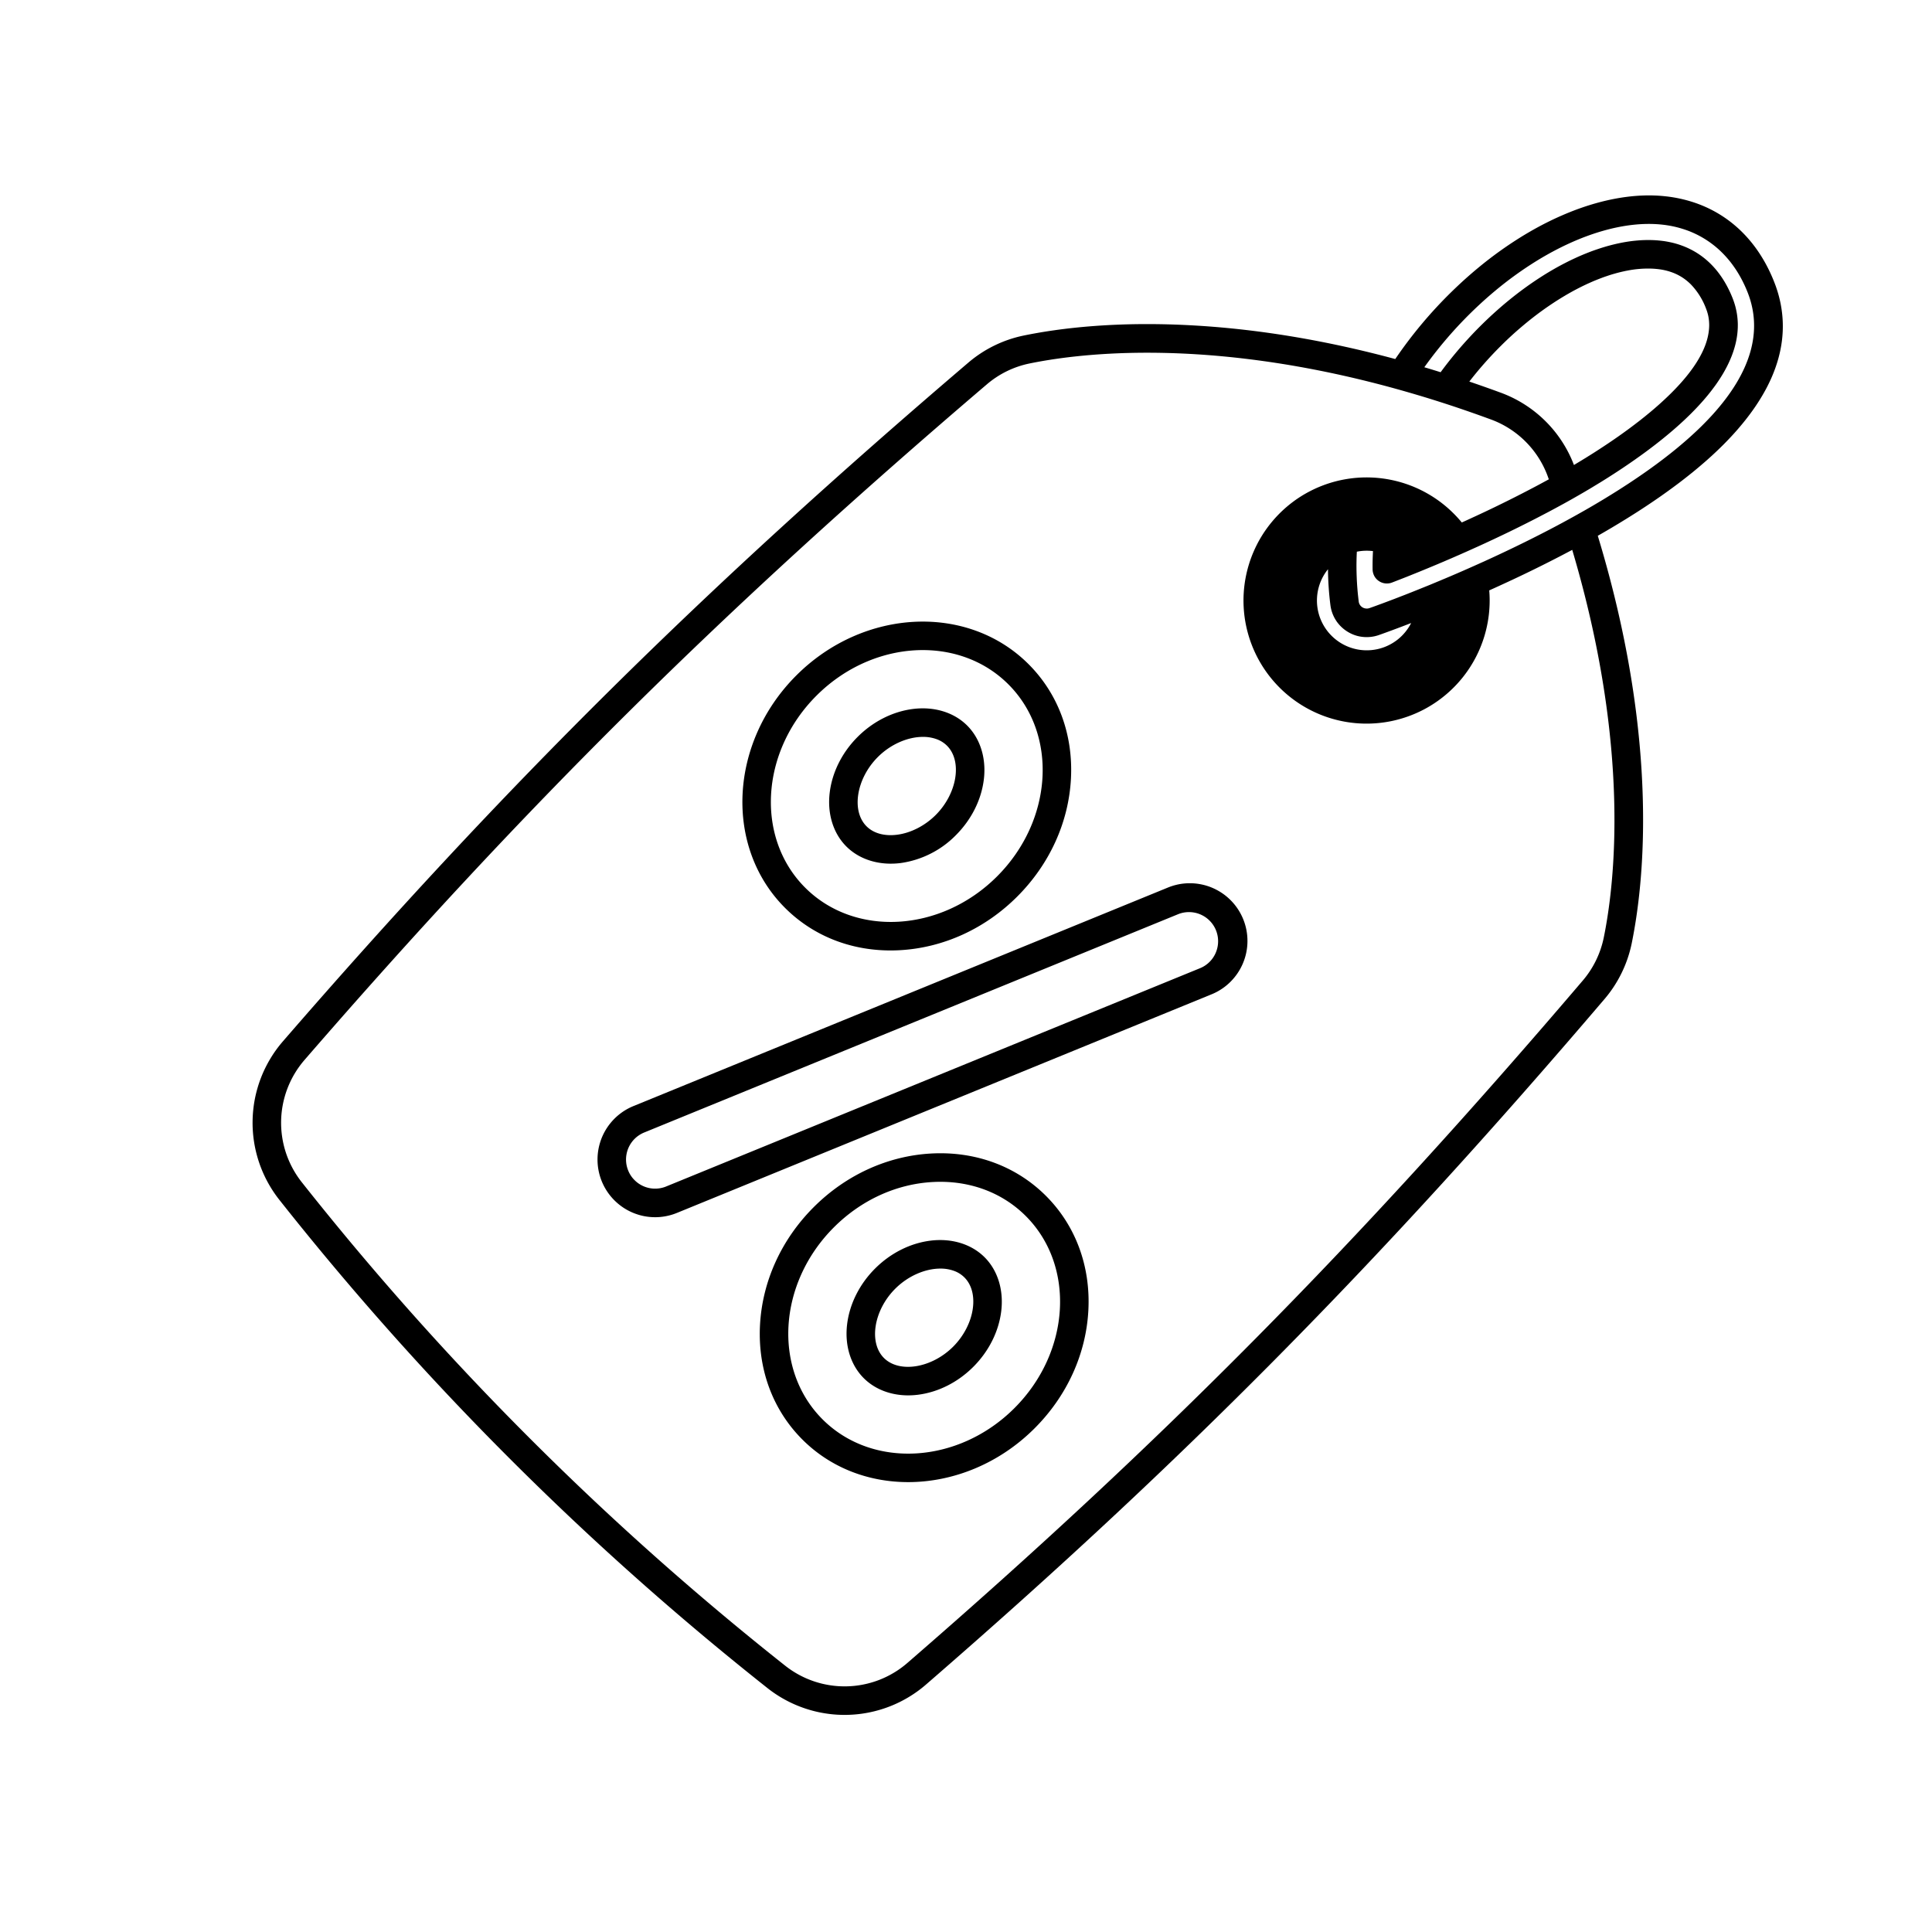
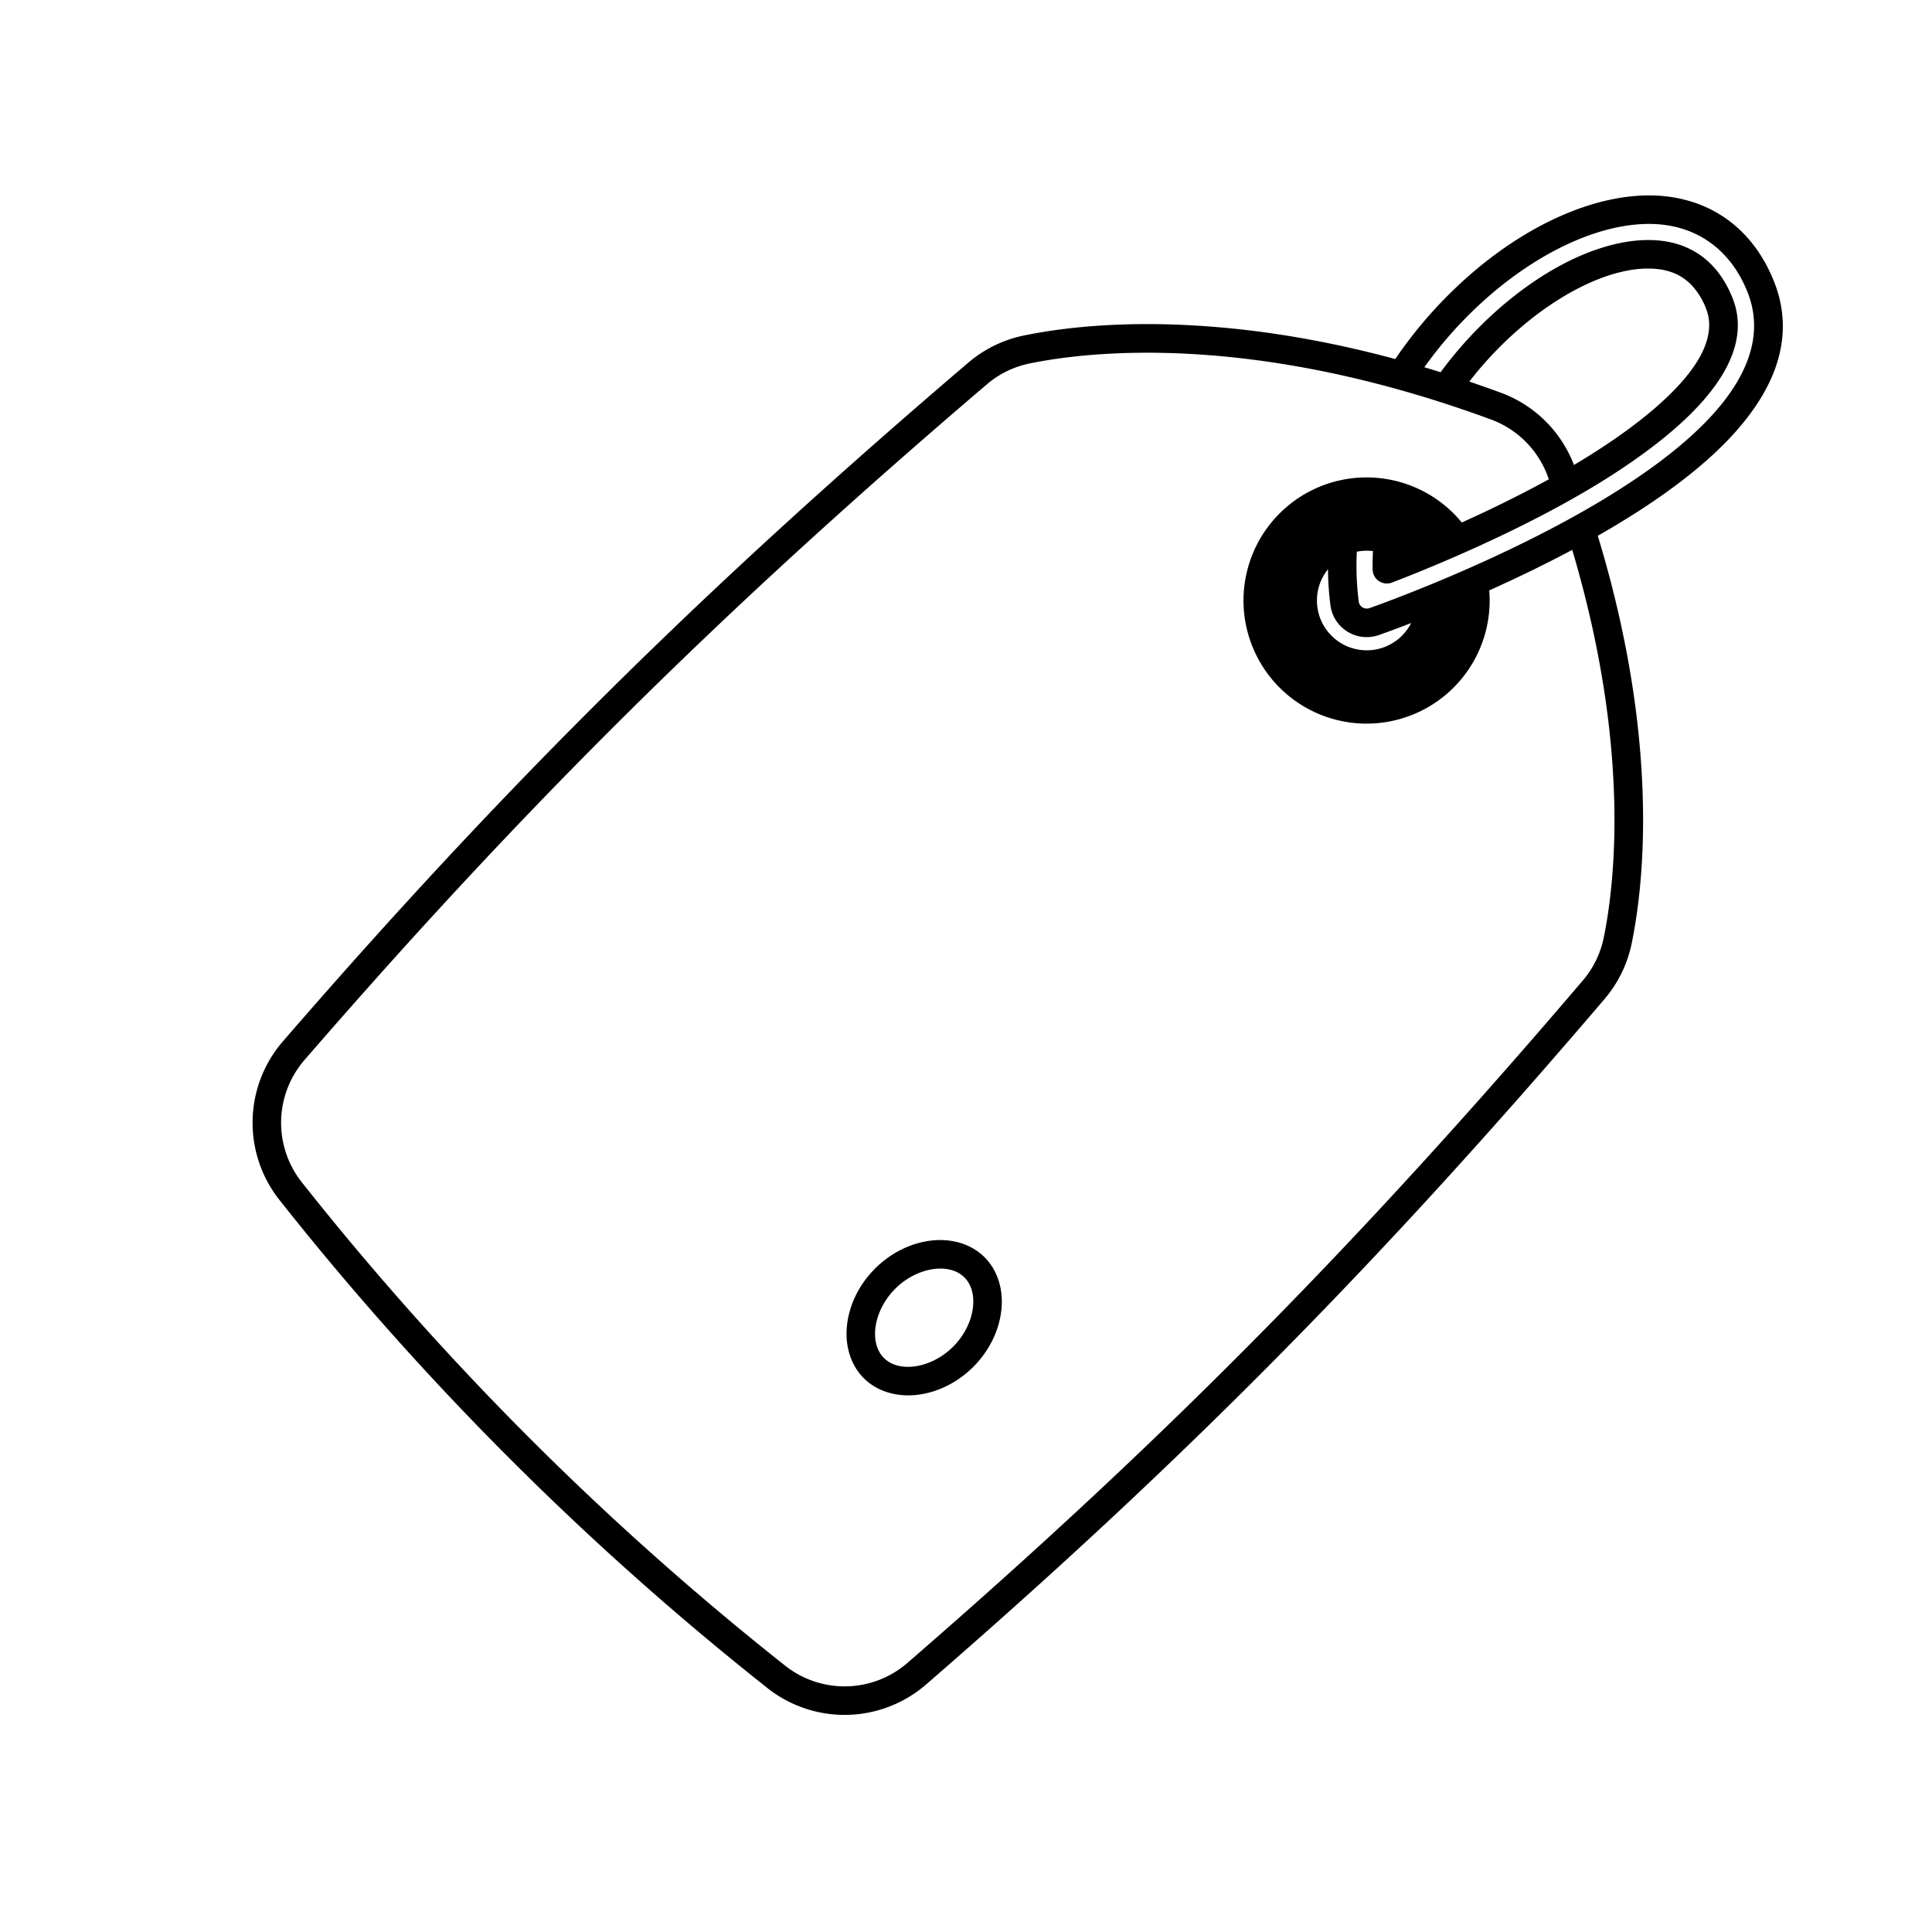
<svg xmlns="http://www.w3.org/2000/svg" width="1024" viewBox="0 0 768 768" height="1024" version="1.0">
-   <path d="M463.96 352.941 251.759 439.7a23.48 23.48 0 0 0-2.035.953 23.53 23.53 0 0 0-1.934 1.149c-.625.418-1.226.86-1.809 1.336-.582.472-1.14.972-1.671 1.504a22.585 22.585 0 0 0-1.516 1.66 21.6 21.6 0 0 0-1.348 1.8 22.979 22.979 0 0 0-2.137 3.95 24.39 24.39 0 0 0-.765 2.117 23.067 23.067 0 0 0-.559 2.176 22.77 22.77 0 0 0-.46 4.469 22.747 22.747 0 0 0 .413 4.472 22.755 22.755 0 0 0 1.281 4.309 22.64 22.64 0 0 0 2.13 4.023 22.722 22.722 0 0 0 2.87 3.512 23.296 23.296 0 0 0 2.544 2.2 22.322 22.322 0 0 0 2.836 1.804c.988.531 2.011.988 3.07 1.367a22.57 22.57 0 0 0 6.57 1.324c1.121.059 2.242.035 3.36-.07a22.953 22.953 0 0 0 6.508-1.61L481.31 395.38a22.911 22.911 0 0 0 5.89-3.383c.594-.473 1.16-.973 1.707-1.5a22.935 22.935 0 0 0 2.93-3.465 22.685 22.685 0 0 0 2.191-3.972c.301-.696.563-1.407.793-2.13a22.877 22.877 0 0 0 .969-8.98 24.348 24.348 0 0 0-.316-2.25 23.905 23.905 0 0 0-.54-2.207 22.972 22.972 0 0 0-1.719-4.2 23.36 23.36 0 0 0-1.16-1.952 22.992 22.992 0 0 0-2.874-3.512 22.179 22.179 0 0 0-1.68-1.527 22.069 22.069 0 0 0-1.828-1.352 21.752 21.752 0 0 0-1.95-1.164c-.667-.36-1.355-.68-2.054-.969a22.436 22.436 0 0 0-4.348-1.297 22.773 22.773 0 0 0-2.25-.324 22.002 22.002 0 0 0-2.27-.093 22.585 22.585 0 0 0-4.511.476c-.742.156-1.473.348-2.195.574-.723.227-1.434.489-2.133.79Zm19.356 25.704a11.43 11.43 0 0 1-2.527 3.75 11.419 11.419 0 0 1-3.773 2.488L264.812 471.64a11.376 11.376 0 0 1-3.289.812c-1.132.11-2.261.05-3.382-.172a11.62 11.62 0 0 1-3.188-1.148 11.465 11.465 0 0 1-2.715-2.024 11.218 11.218 0 0 1-2.52-3.808 11.54 11.54 0 0 1-.625-6.691 11.603 11.603 0 0 1 3.192-5.915 11.723 11.723 0 0 1 1.762-1.433c.633-.418 1.3-.774 2.004-1.063l212.203-86.762a11.452 11.452 0 0 1 3.3-.812 11.38 11.38 0 0 1 3.395.184c1.121.226 2.188.613 3.196 1.16a11.454 11.454 0 0 1 2.718 2.035 11.553 11.553 0 0 1 3.293 9.344 11.6 11.6 0 0 1-.84 3.297ZM354.102 343.32c1.308 0 2.609-.082 3.906-.242a38.074 38.074 0 0 0 11.902-3.73 37.926 37.926 0 0 0 10.074-7.36c6.133-6.136 10.07-13.941 11.086-21.984.168-1.297.25-2.598.25-3.902 0-6.938-2.406-13.23-6.843-17.676-5.254-5.258-13.122-7.664-21.575-6.598-8.043 1.024-15.843 4.957-21.972 11.09-6.133 6.133-10.07 13.941-11.086 21.984-1.07 8.453 1.332 16.317 6.59 21.578 4.441 4.434 10.734 6.84 17.668 6.84Zm-5.157-42.379c5.211-5.21 12.035-8.02 17.95-8.02a15.683 15.683 0 0 1 5.3.868 11.302 11.302 0 0 1 4.262 2.656c6.133 6.133 4.031 18.993-4.492 27.52-4.3 4.297-9.906 7.164-15.38 7.855-5.019.633-9.327-.558-12.128-3.36-6.133-6.136-4.035-18.991 4.488-27.519Zm0 0" />
-   <path d="M354.02 377.82a64.1 64.1 0 0 0 3.562-.097c17.348-.926 33.965-8.5 46.8-21.34 12.833-12.836 20.411-29.457 21.333-46.809.937-17.57-5.043-33.75-16.836-45.547-24.227-24.23-65.652-22.21-92.348 4.489-26.695 26.699-28.71 68.136-4.488 92.363 10.996 11 25.789 16.941 41.977 16.941Zm-29.465-101.28c11.992-12 27.457-18.122 42.27-18.122 12.69 0 24.898 4.492 34.03 13.625 19.801 19.805 17.782 54.043-4.488 76.324-22.273 22.281-56.508 24.293-76.308 4.488-19.801-19.804-17.782-54.039 4.496-76.316Zm45.695 181.995c-17.348.926-33.965 8.504-46.8 21.34-12.833 12.836-20.407 29.457-21.333 46.809a64.38 64.38 0 0 0-.097 3.57c0 16.191 5.945 30.988 16.94 41.984 11.337 11.34 26.438 16.926 42.044 16.926 17.726 0 36.098-7.215 50.297-21.422 12.836-12.836 20.41-29.457 21.336-46.8.933-17.579-5.047-33.758-16.848-45.56-11.8-11.796-27.973-17.784-45.539-16.847Zm33.027 101.192c-22.27 22.273-56.5 24.293-76.3 4.488-19.797-19.805-17.782-54.04 4.492-76.317 10.851-10.855 24.836-17.261 39.383-18.03 14.316-.763 27.43 4.042 36.921 13.534 19.793 19.805 17.782 54.04-4.496 76.325Zm0 0" />
  <path d="M369.82 493.188c-8.035 1.015-15.843 4.957-21.972 11.09-6.133 6.128-10.07 13.94-11.086 21.984-1.067 8.453 1.336 16.316 6.59 21.574 4.441 4.437 10.734 6.844 17.668 6.844 1.308 0 2.613-.086 3.91-.25 8.043-1.016 15.843-4.957 21.972-11.09 6.133-6.13 10.07-13.934 11.086-21.977 1.07-8.453-1.336-16.324-6.59-21.578-5.253-5.254-13.125-7.664-21.578-6.598Zm16.918 26.75c-.695 5.48-3.554 11.085-7.851 15.386-8.524 8.524-21.383 10.621-27.512 4.489-6.129-6.133-4.035-18.993 4.488-27.52 5.211-5.203 12.035-8.012 17.95-8.012a15.683 15.683 0 0 1 5.3.867 11.254 11.254 0 0 1 4.262 2.657c2.8 2.8 3.996 7.11 3.363 12.132Zm0 0" />
  <path d="m640.684 209.766.84-.504c.234-.137.46-.274.695-.418.23-.14.465-.274.699-.418.273-.164.547-.332.82-.492.074-.051.153-.09.223-.141l1.277-.781c.59-.356 1.176-.715 1.754-1.078.578-.368 1.16-.723 1.73-1.09a202.086 202.086 0 0 0 3.77-2.41 272.15 272.15 0 0 0 1.856-1.22 261.47 261.47 0 0 0 5.8-3.944 125.12 125.12 0 0 0 1.579-1.118c.511-.359 1.011-.722 1.515-1.086.5-.363.996-.722 1.492-1.086.895-.66 1.778-1.316 2.649-1.972a209.092 209.092 0 0 0 4.43-3.457c.363-.285.722-.578 1.082-.863a206.753 206.753 0 0 0 4.644-3.915c.363-.316.727-.632 1.086-.953.285-.25.566-.507.852-.765.37-.328.734-.657 1.093-.985.817-.754 1.614-1.5 2.395-2.25.75-.718 1.484-1.433 2.195-2.148a128.49 128.49 0 0 0 4.078-4.29 94.326 94.326 0 0 0 2.864-3.3 86.502 86.502 0 0 0 3.171-3.989c.395-.515.77-1.027 1.141-1.542a79.225 79.225 0 0 0 5.426-8.602c.484-.89.937-1.781 1.367-2.676a49.7 49.7 0 0 0 1.219-2.668c4.105-9.613 5.254-19.144 3.449-28.597a4.233 4.233 0 0 0-.086-.438 38.674 38.674 0 0 0-.379-1.718 42.465 42.465 0 0 0-.656-2.465 53.154 53.154 0 0 0-.707-2.2 26.147 26.147 0 0 0-.395-1.097 63.21 63.21 0 0 0-.422-1.098 63.853 63.853 0 0 0-3.133-6.766 56.637 56.637 0 0 0-1.804-3.124 55.317 55.317 0 0 0-2.984-4.364 52.29 52.29 0 0 0-2.18-2.687 45.696 45.696 0 0 0-2.078-2.262 47.83 47.83 0 0 0-2.219-2.144h-.008a49.684 49.684 0 0 0-2.125-1.82 48.81 48.81 0 0 0-10.246-6.348 66.36 66.36 0 0 0-1.625-.711 53.351 53.351 0 0 0-3.324-1.246 54.4 54.4 0 0 0-11.664-2.512c-11.414-1.219-24.29.953-37.496 6.195-1.078.43-2.164.879-3.246 1.352a115.785 115.785 0 0 0-4.895 2.25 127.959 127.959 0 0 0-6.535 3.425c-1.637.922-3.27 1.883-4.895 2.883a153.932 153.932 0 0 0-16.824 12.063 172.202 172.202 0 0 0-7.27 6.34h-.003a210.614 210.614 0 0 0-3.469 3.296 174.57 174.57 0 0 0-22.566 26.91c-27.07-7.296-53.508-11.75-78.98-13.285-31.641-1.917-54.833 1.086-68.712 3.946a49.052 49.052 0 0 0-11.719 4.004 49.089 49.089 0 0 0-10.351 6.808c-105.41 89.938-184.332 168.075-272.383 269.711a48.56 48.56 0 0 0-5.012 6.903 50.326 50.326 0 0 0-2.043 3.746 49.147 49.147 0 0 0-3.074 7.957 48.646 48.646 0 0 0-1.664 8.367 48.49 48.49 0 0 0-.285 4.258 48.631 48.631 0 0 0 .082 4.27 49.302 49.302 0 0 0 1.27 8.438 49.602 49.602 0 0 0 2.695 8.089 49.763 49.763 0 0 0 1.863 3.843 48.741 48.741 0 0 0 2.188 3.664 49.544 49.544 0 0 0 2.492 3.465 1185.39 1185.39 0 0 0 91.433 102.73 1184.638 1184.638 0 0 0 102.707 91.458 48.347 48.347 0 0 0 3.465 2.496 49.49 49.49 0 0 0 7.508 4.047 49.714 49.714 0 0 0 8.09 2.7c1.383.331 2.781.6 4.187.811a48.44 48.44 0 0 0 4.247.454 48.55 48.55 0 0 0 4.265.082 48.579 48.579 0 0 0 4.262-.286 47.95 47.95 0 0 0 4.215-.652 49.176 49.176 0 0 0 8.191-2.379 47.569 47.569 0 0 0 3.91-1.71 50.05 50.05 0 0 0 7.309-4.398 48.56 48.56 0 0 0 3.34-2.657c101.55-88.008 179.675-166.93 269.656-272.434 0-.004 0-.004.008-.004a49.375 49.375 0 0 0 6.793-10.351 49.404 49.404 0 0 0 4.015-11.715c2.848-13.895 5.852-37.102 3.942-68.743-1.817-29.968-7.653-61.273-17.406-93.37a335.23 335.23 0 0 0 3.976-2.301c.524-.305 1.043-.614 1.563-.918Zm-3.188 163.05a38.013 38.013 0 0 1-3.094 9.02 37.816 37.816 0 0 1-5.234 7.965c-89.594 105.043-167.367 183.62-268.457 271.234a38.09 38.09 0 0 1-2.574 2.043 35.547 35.547 0 0 1-2.742 1.817 38.205 38.205 0 0 1-5.898 2.895 38.356 38.356 0 0 1-9.56 2.335 38.341 38.341 0 0 1-6.566.156 38 38 0 0 1-6.5-.976 36.886 36.886 0 0 1-3.16-.903 38.8 38.8 0 0 1-3.07-1.172 38.165 38.165 0 0 1-8.453-5.04 1173.668 1173.668 0 0 1-101.727-90.573 1173.69 1173.69 0 0 1-90.559-101.742 38.118 38.118 0 0 1-5.035-8.457 37.449 37.449 0 0 1-2.078-6.234 38.002 38.002 0 0 1-.625-3.23 36.814 36.814 0 0 1-.348-3.27 38.341 38.341 0 0 1 .156-6.57 38.483 38.483 0 0 1 1.285-6.445 38.17 38.17 0 0 1 3.945-9.02 38.146 38.146 0 0 1 3.863-5.316c87.663-101.174 166.225-178.963 271.178-268.51a37.824 37.824 0 0 1 16.98-8.328c9.372-1.93 25.235-4.281 46.817-4.281 24.082 0 55.277 2.926 92.516 12.637 3.71.968 7.484 2.007 11.32 3.117h.008c2.09.605 4.199 1.23 6.328 1.875h.004a510.158 510.158 0 0 1 11.082 3.523h.004a537.12 537.12 0 0 1 15.355 5.375c2.59.95 5.047 2.168 7.371 3.653a38.067 38.067 0 0 1 6.414 5.156 37.89 37.89 0 0 1 5.153 6.414 37.916 37.916 0 0 1 3.656 7.375c.14.398.29.793.43 1.187l.004.008c-.454.25-.907.496-1.368.746h-.004c-.914.5-1.84.996-2.769 1.496-.469.246-.934.496-1.406.746a491.78 491.78 0 0 1-21 10.47h-.004c-.387.183-.781.37-1.176.546-.664.313-1.324.621-1.988.926h-.008c-1.063.496-2.129.988-3.203 1.476l-1.672.75a50.26 50.26 0 0 0-3.23-3.55 47.399 47.399 0 0 0-2.036-1.926 48.54 48.54 0 0 0-6.719-5.035 49.953 49.953 0 0 0-4.918-2.688 52.04 52.04 0 0 0-2.562-1.125 51.722 51.722 0 0 0-2.629-.98 49.192 49.192 0 0 0-10.93-2.367 44.98 44.98 0 0 0-2.792-.196 48.605 48.605 0 0 0-2.805-.039c-.934.016-1.867.059-2.797.125-.934.067-1.863.164-2.79.285-.925.121-1.847.27-2.765.442-.918.175-1.832.375-2.738.601a49.205 49.205 0 0 0-5.348 1.668 48.102 48.102 0 0 0-5.12 2.266 48.286 48.286 0 0 0-7.117 4.46 49.298 49.298 0 0 0-6.247 5.61 47.23 47.23 0 0 0-1.856 2.102 44.637 44.637 0 0 0-1.734 2.199 48.336 48.336 0 0 0-4.41 7.148 47.27 47.27 0 0 0-1.188 2.54 46.893 46.893 0 0 0-1.043 2.601 45.073 45.073 0 0 0-.89 2.656 49.51 49.51 0 0 0-1.32 5.445 46.87 46.87 0 0 0-.422 2.77 47.425 47.425 0 0 0-.266 2.79 47.925 47.925 0 0 0-.047 5.6c.043.934.117 1.868.215 2.798a47.962 47.962 0 0 0 .91 5.527c.203.91.434 1.816.692 2.715.253.898.535 1.789.843 2.672.309.882.641 1.757.996 2.62.36.864.739 1.716 1.145 2.56.406.84.836 1.667 1.289 2.488a57.47 57.47 0 0 0 1.43 2.41 49.264 49.264 0 0 0 5.082 6.684 49.911 49.911 0 0 0 1.941 2.023 45.014 45.014 0 0 0 2.05 1.906 49.174 49.174 0 0 0 6.766 4.98c.797.485 1.606.95 2.43 1.391.824.442 1.66.86 2.508 1.25a48.132 48.132 0 0 0 5.211 2.063 49.218 49.218 0 0 0 5.41 1.449c.914.191 1.832.355 2.758.492a50.94 50.94 0 0 0 2.781.332 48.41 48.41 0 0 0 5.597.184 48.026 48.026 0 0 0 5.583-.457 51.04 51.04 0 0 0 2.766-.465 49.291 49.291 0 0 0 13.168-4.648c.824-.434 1.64-.891 2.44-1.372a48.414 48.414 0 0 0 6.805-4.922 47.404 47.404 0 0 0 4.028-3.894 49.814 49.814 0 0 0 1.84-2.113 49.244 49.244 0 0 0 3.3-4.527c.504-.786.989-1.587 1.45-2.4a48.304 48.304 0 0 0 3.496-7.636 49.02 49.02 0 0 0 .871-2.664 49.197 49.197 0 0 0 1.27-5.457c.16-.918.292-1.844.402-2.773.105-.926.183-1.86.238-2.79a47.919 47.919 0 0 0-.086-6.828c1.676-.75 3.34-1.507 4.988-2.27a513.66 513.66 0 0 0 17.563-8.434 514.31 514.31 0 0 0 10.441-5.405c23.383 78.61 16.868 133.04 12.512 154.234Zm3.129-197.476a252.542 252.542 0 0 1-4.402 2.93 195.24 195.24 0 0 1-3.313 2.132l-1.027.645c-.278.172-.559.351-.84.523-.305.192-.61.38-.906.57h-.008l-.09.051c-.332.204-.66.407-.996.61-.082.054-.16.101-.25.164h-.008c-.375.23-.75.457-1.133.683a2.151 2.151 0 0 1-.238.145c-.383.227-.766.46-1.14.68-.083.054-.172.109-.258.164h-.004c-.114.062-.235.136-.348.203v-.008a49.024 49.024 0 0 0-4.773-9.375 49.028 49.028 0 0 0-6.657-8.152 49.138 49.138 0 0 0-8.23-6.551 49.025 49.025 0 0 0-9.434-4.656 519.596 519.596 0 0 0-12.492-4.418 145.588 145.588 0 0 1 12.606-14.258c2.543-2.535 5.16-4.95 7.855-7.246a161.89 161.89 0 0 1 2.703-2.254 154.19 154.19 0 0 1 2.735-2.164h.007a115.433 115.433 0 0 1 3.121-2.328 130.169 130.169 0 0 1 5.282-3.606 110.66 110.66 0 0 1 3.703-2.285c.41-.25.824-.492 1.234-.723.36-.21.715-.414 1.074-.609.72-.402 1.422-.789 2.133-1.16h.004a85.22 85.22 0 0 1 2.121-1.086 81.6 81.6 0 0 1 3.157-1.484 68.38 68.38 0 0 1 2.386-1.036c.79-.316 1.57-.625 2.348-.918a53.653 53.653 0 0 1 2.328-.824c.293-.101.578-.199.863-.289a42.68 42.68 0 0 1 1.711-.523c.285-.082.57-.16.852-.239.004-.003.008-.007.011-.007.282-.079.563-.153.844-.227a50.95 50.95 0 0 1 2.492-.59c.368-.086.735-.16 1.102-.222a42.245 42.245 0 0 1 10.234-.805 37.753 37.753 0 0 1 2.641.246h.004c1.238.164 2.46.426 3.66.773.578.176 1.145.368 1.703.575.274.109.547.214.817.336.472.203.937.421 1.382.66a20.624 20.624 0 0 1 1.961 1.175c.63.434 1.235.899 1.813 1.399.45.383.879.781 1.297 1.21a28.021 28.021 0 0 1 5.933 9.544c.102.258.196.52.285.781.079.215.145.426.204.64a15.264 15.264 0 0 1 .59 2.75c.042.302.078.606.097.91.012.153.024.31.027.466.008.156.02.304.02.46.008.106.012.212.008.317.004.164.004.34 0 .512-.008.234-.012.465-.031.699v.035c-.012.25-.036.5-.06.758a5.58 5.58 0 0 1-.062.566l-.035.282c-1.234 9.308-8.875 19.015-18.523 27.804a16.53 16.53 0 0 1-.5.461c-.348.309-.7.625-1.05.938l-1.54 1.344c-.316.273-.633.542-.957.812-.477.41-.965.816-1.457 1.21-.328.274-.656.544-.988.813a.035.035 0 0 1-.024.024c-.336.27-.668.543-1.011.805a68.79 68.79 0 0 1-2.047 1.613c-.692.523-1.371 1.058-2.063 1.574a129.405 129.405 0 0 1-3.105 2.293 197.906 197.906 0 0 1-5.348 3.758Zm-83.883 73.937c.29-.105.586-.218.89-.34.364-.136.735-.28 1.11-.421.192-.075.383-.145.578-.223.528-.2 1.07-.406 1.633-.625a20.91 20.91 0 0 1-1.035 1.797 20.307 20.307 0 0 1-1.215 1.676 19.877 19.877 0 0 1-2.918 2.934 19.48 19.48 0 0 1-1.676 1.218 19.483 19.483 0 0 1-3.683 1.887c-.645.25-1.301.465-1.969.644a19.905 19.905 0 0 1-6.156.66 19.875 19.875 0 0 1-6.063-1.277 19.954 19.954 0 0 1-3.691-1.871 21.262 21.262 0 0 1-1.676-1.215 20.018 20.018 0 0 1-2.933-2.922 20.354 20.354 0 0 1-1.22-1.676 18.595 18.595 0 0 1-1.038-1.793 19.515 19.515 0 0 1-1.492-3.859 19.905 19.905 0 0 1-.653-4.09 19.313 19.313 0 0 1-.004-2.07 20.39 20.39 0 0 1 .211-2.063c.11-.683.25-1.359.43-2.027a19.923 19.923 0 0 1 1.473-3.867 20.004 20.004 0 0 1 2.25-3.473 122.45 122.45 0 0 0 .964 14.262c.036.273.078.55.125.82.04.2.078.399.125.594.09.402.192.79.317 1.176l.199.574v.008c.184.504.395.992.633 1.472v.008c.117.239.242.473.375.703.199.348.414.688.633 1.024.222.332.464.644.714.953.176.21.356.418.532.621a15.18 15.18 0 0 0 1.761 1.637c.43.34.88.652 1.344.941 2.348 1.461 4.906 2.188 7.672 2.188.61 0 1.219-.04 1.824-.114.403-.05.797-.12 1.188-.199a10 10 0 0 0 .597-.14c.383-.098.758-.211 1.137-.336.012-.008.016-.008.028-.012a.545.545 0 0 1 .09-.031c.046-.016.09-.035.136-.047a8.507 8.507 0 0 1 .39-.137c.216-.078.489-.172.817-.293.363-.133.793-.285 1.285-.465.356-.125.746-.27 1.168-.425.301-.114.621-.227.957-.352a544.82 544.82 0 0 0 2.692-1.004c.37-.137.75-.281 1.144-.43Zm81.176-51.082c-.906.547-1.824 1.102-2.762 1.653a.387.387 0 0 1-.066.043c-.281.168-.563.332-.84.496-.09.05-.18.113-.27.16-.09.047-.18.105-.27.156-.112.07-.218.137-.331.203-.336.196-.676.39-1.016.582-.238.153-.484.29-.722.426h-.008c-.746.441-1.496.871-2.262 1.3-.738.419-1.48.837-2.226 1.255a364.185 364.185 0 0 1-5.594 3.074v.008c-.508.273-1.012.547-1.528.816-.511.27-1.02.551-1.539.824h-.007a336.81 336.81 0 0 1-5.036 2.63c-7.527 3.874-15.445 7.695-23.746 11.468h-.008a652.302 652.302 0 0 1-8.171 3.637c-.754.328-1.504.656-2.262.984-.914.395-1.836.79-2.758 1.184-.574.242-1.148.488-1.719.726-.246.11-.492.207-.734.309a52.07 52.07 0 0 0-.73.305c-.239.101-.489.21-.735.312-.242.102-.476.207-.719.305-.289.113-.574.23-.855.351-.133.055-.258.11-.387.16-.656.278-1.308.543-1.96.82-.028.013-.06.024-.095.04l-1.867.754c-.199.078-.39.156-.582.234-.808.328-1.61.649-2.386.965l-1.032.414c-.133.047-.258.102-.383.152-.484.192-.957.38-1.421.57-.215.079-.422.16-.625.243a221.774 221.774 0 0 1-2.18.855c-.824.32-1.625.625-2.383.926-.05.016-.101.035-.152.055l.004.004c-.371.136-.727.273-1.078.414-2.11.797-3.922 1.48-5.414 2.035-.266.094-.516.191-.754.273-.211.079-.41.149-.61.227-.25.09-.484.172-.71.258a58.86 58.86 0 0 0-.52.191.075.075 0 0 0-.04.012c-.269.101-.515.184-.73.262a45.18 45.18 0 0 1-.875.312c-.008 0-.015 0-.015.004-.125.047-.227.086-.301.11-.055.011-.11.03-.164.05a3.12 3.12 0 0 1-.5.125c-.086.02-.172.028-.258.031a3.36 3.36 0 0 1-1.418-.191 2.357 2.357 0 0 1-.367-.156 1.407 1.407 0 0 1-.196-.113 3.247 3.247 0 0 1-.566-.442 1.678 1.678 0 0 1-.238-.262 3.095 3.095 0 0 1-.688-1.617c-.09-.722-.172-1.441-.25-2.168a70.389 70.389 0 0 1-.246-2.566 94.368 94.368 0 0 1-.195-2.758 65.222 65.222 0 0 1-.098-1.96 94.222 94.222 0 0 1-.07-2.118 101.65 101.65 0 0 1-.024-4.086c.012-.703.024-1.41.047-2.113.024-.68.055-1.36.09-2.043 2.125-.422 4.262-.5 6.41-.23h.008c-.02.292-.039.59-.05.89l-.036.883a106.69 106.69 0 0 0-.07 5.496 5.97 5.97 0 0 0 .184 1.355c.062.223.132.442.214.66a5.56 5.56 0 0 0 2.098 2.614c.117.078.238.156.363.226.367.215.754.38 1.164.5.618.192 1.25.274 1.899.242.011.004.015 0 .023 0 .149-.007.297-.02.446-.043a2.49 2.49 0 0 0 .312-.043c.145-.027.281-.058.422-.093.055-.02.101-.032.156-.047.113-.031.227-.074.34-.113a.607.607 0 0 0 .09-.032c.035-.011.074-.03.11-.043.421-.16.847-.32 1.269-.488.492-.191.98-.383 1.476-.574.254-.102.508-.195.762-.297.2-.078.39-.156.586-.227.59-.234 1.2-.472 1.828-.718.352-.145.703-.282 1.055-.422.21-.086.414-.168.62-.254.513-.207 1.028-.41 1.54-.617.418-.168.836-.344 1.254-.508 1.629-.664 3.23-1.328 4.805-1.977l.054-.02v-.003c.68-.281 1.356-.57 2.024-.844.09-.043.18-.078.261-.113h.008c.168-.07.336-.145.496-.207.418-.18.836-.356 1.254-.535.418-.176.828-.344 1.242-.524.489-.21.973-.418 1.453-.629.247-.101.493-.207.731-.308.238-.102.488-.211.727-.309.175-.078.34-.156.515-.23.578-.25 1.164-.5 1.742-.762.555-.234 1.106-.48 1.653-.723.562-.246 1.12-.496 1.683-.746.555-.238 1.106-.492 1.66-.734l.012-.012h.008c1.035-.469 2.07-.934 3.102-1.398h.007a1.89 1.89 0 0 1 .184-.082c.008-.008.012-.008.012-.012h.007c1.09-.496 2.172-.992 3.25-1.488.008-.008.016-.012.028-.02h.004a96.55 96.55 0 0 0 1.82-.848c.465-.214.926-.43 1.387-.644a.122.122 0 0 1 .023-.016h.004a569.223 569.223 0 0 0 6.324-3.015l.028-.02c.683-.332 1.367-.66 2.043-.996.351-.172.699-.348 1.043-.512a.07.07 0 0 1 .027-.02h.004a455.052 455.052 0 0 0 10.894-5.558c.18-.097.364-.191.547-.285.188-.098.371-.191.551-.289.008-.004.012-.004.023-.016h.008c.41-.214.824-.437 1.235-.66.93-.492 1.855-.992 2.777-1.496.57-.305 1.14-.617 1.707-.934.004.004.012 0 .016-.003.472-.258.945-.52 1.41-.778.465-.258.93-.52 1.39-.777.7-.387 1.38-.774 2.055-1.164.184-.102.363-.203.543-.309.207-.125.422-.246.637-.363.562-.324 1.11-.645 1.66-.961l.633-.367c.078-.047.156-.09.234-.137.254-.148.512-.297.762-.453.441-.258.879-.512 1.308-.766.598-.355 1.176-.703 1.754-1.062.641-.387 1.286-.781 1.934-1.176.18-.105.363-.215.543-.328 1.851-1.14 3.66-2.281 5.422-3.422a255.782 255.782 0 0 0 7.078-4.738c.473-.328.95-.664 1.422-.992.687-.485 1.367-.973 2.054-1.461.735-.528 1.47-1.067 2.204-1.602a.738.738 0 0 1 .105-.078 234.478 234.478 0 0 0 3.5-2.645 183.699 183.699 0 0 0 6.016-4.855c.476-.406.953-.816 1.433-1.223.961-.828 1.899-1.66 2.797-2.488.461-.418.914-.836 1.363-1.254.016-.02.036-.035.055-.05a171.854 171.854 0 0 0 2.024-1.946c.328-.316.648-.637.964-.96a99.513 99.513 0 0 0 3.649-3.845c.293-.324.57-.644.86-.968.027-.036.058-.067.081-.094.282-.324.555-.64.824-.961.282-.332.555-.652.825-.98a73.24 73.24 0 0 0 1.707-2.149c.351-.469.703-.934 1.043-1.394.343-.458.672-.922.988-1.383.05-.067.094-.137.14-.203.204-.301.403-.598.598-.891.223-.328.438-.66.645-.992.21-.328.414-.656.617-.985a46.095 46.095 0 0 0 1.668-2.937c.176-.32.344-.649.504-.973.16-.32.316-.644.473-.969.457-.972.87-1.933 1.246-2.894.246-.637.472-1.277.687-1.91.102-.317.203-.633.297-.95.098-.316.184-.632.273-.949.067-.238.125-.472.188-.71.117-.473.226-.942.32-1.41.047-.231.098-.47.137-.704.062-.316.11-.625.156-.937.043-.262.078-.524.114-.79.015-.074.027-.152.03-.23a33.03 33.03 0 0 0 .204-2.684c.004-.148.012-.304.004-.453.02-.613.008-1.218-.024-1.824a31.068 31.068 0 0 0-.172-2.05 26.906 26.906 0 0 0-.316-2.024 34.204 34.204 0 0 0-.453-1.992 33.102 33.102 0 0 0-.848-2.653c-.078-.222-.168-.437-.25-.656a44.83 44.83 0 0 0-1.633-3.66 43.089 43.089 0 0 0-1.214-2.27 40.068 40.068 0 0 0-1.32-2.136 40.601 40.601 0 0 0-1.423-2 33.94 33.94 0 0 0-3.145-3.59 31.655 31.655 0 0 0-5.448-4.332 20.827 20.827 0 0 0-.742-.45 28.613 28.613 0 0 0-1.516-.835 23.99 23.99 0 0 0-.777-.387 19.042 19.042 0 0 0-1.063-.496c-.71-.313-1.43-.598-2.172-.86a32.982 32.982 0 0 0-3.586-1.059 41.685 41.685 0 0 0-2.25-.46 32.23 32.23 0 0 0-1.23-.191c-.414-.051-.836-.106-1.254-.149a44.338 44.338 0 0 0-2.633-.203 34.188 34.188 0 0 0-.894-.027h-.008a50.4 50.4 0 0 0-4.887.117c-.824.062-1.66.144-2.508.238a62.528 62.528 0 0 0-5.152.844 63.33 63.33 0 0 0-2.16.484c-.598.14-1.196.293-1.793.453-.887.23-1.782.496-2.684.77-.902.273-1.797.574-2.703.883a74.008 74.008 0 0 0-4.102 1.535h-.007a92.862 92.862 0 0 0-4.148 1.785c-.005 0-.005 0-.005.008a79.78 79.78 0 0 0-1.746.816 122.135 122.135 0 0 0-3.492 1.766h-.004a110.186 110.186 0 0 0-4.394 2.45 114.685 114.685 0 0 0-3.301 2.007c-.364.23-.727.465-1.098.703a133.802 133.802 0 0 0-7.629 5.309c-.633.465-1.254.941-1.879 1.425a175.17 175.17 0 0 0-3.707 2.97 139.217 139.217 0 0 0-3.996 3.434l-.004-.001c-.722.644-1.433 1.289-2.144 1.937a169.835 169.835 0 0 0-4.203 4.028 149.96 149.96 0 0 0-5.395 5.629c-.473.511-.937 1.03-1.402 1.55a160.83 160.83 0 0 0-5.074 6 163.498 163.498 0 0 0-2.895 3.715 187.39 187.39 0 0 0-1.25 1.68 369.444 369.444 0 0 0-6.48-1.977 163.64 163.64 0 0 1 21.828-24.816 139.28 139.28 0 0 1 3.097-2.805c1.047-.918 2.098-1.82 3.16-2.703a142.608 142.608 0 0 1 16.457-11.894c17.645-10.883 35.368-16.028 49.91-14.485 2.876.297 5.692.883 8.446 1.762.445.14.89.293 1.332.445h.004a37.481 37.481 0 0 1 3.832 1.613c.418.2.832.41 1.238.63a35.82 35.82 0 0 1 3.52 2.124h.008a38.708 38.708 0 0 1 2.214 1.621c1.09.856 2.13 1.77 3.114 2.743a39.743 39.743 0 0 1 2.515 2.699c.266.308.532.633.793.953.52.652 1.02 1.32 1.512 2.016.488.691.965 1.394 1.418 2.125a43.758 43.758 0 0 1 1.5 2.57 51.088 51.088 0 0 1 2.601 5.59c6.09 15.355 1.426 31.703-13.855 48.594a62.64 62.64 0 0 1-1.117 1.214c-.375.399-.758.809-1.156 1.215-.399.406-.793.824-1.2 1.23-.406.407-.804.81-1.218 1.216-.828.816-1.684 1.628-2.567 2.445a137.88 137.88 0 0 1-5.367 4.746c-.398.34-.805.684-1.21 1.016-.411.347-.825.68-1.243 1.023-.524.422-1.05.848-1.586 1.277-1.07.848-2.164 1.696-3.277 2.547-.563.426-1.13.856-1.703 1.278-.458.347-.918.687-1.383 1.023-.47.332-.938.688-1.414 1.027-.48.34-.95.68-1.434 1.028a279.083 279.083 0 0 1-7.535 5.14c-.852.555-1.715 1.114-2.582 1.676-.336.215-.676.43-1.016.652-.34.22-.68.434-1.023.649-.684.43-1.38.86-2.074 1.297-.473.285-.938.578-1.41.867l-.7.43c-.23.148-.465.285-.699.43Zm0 0" />
</svg>